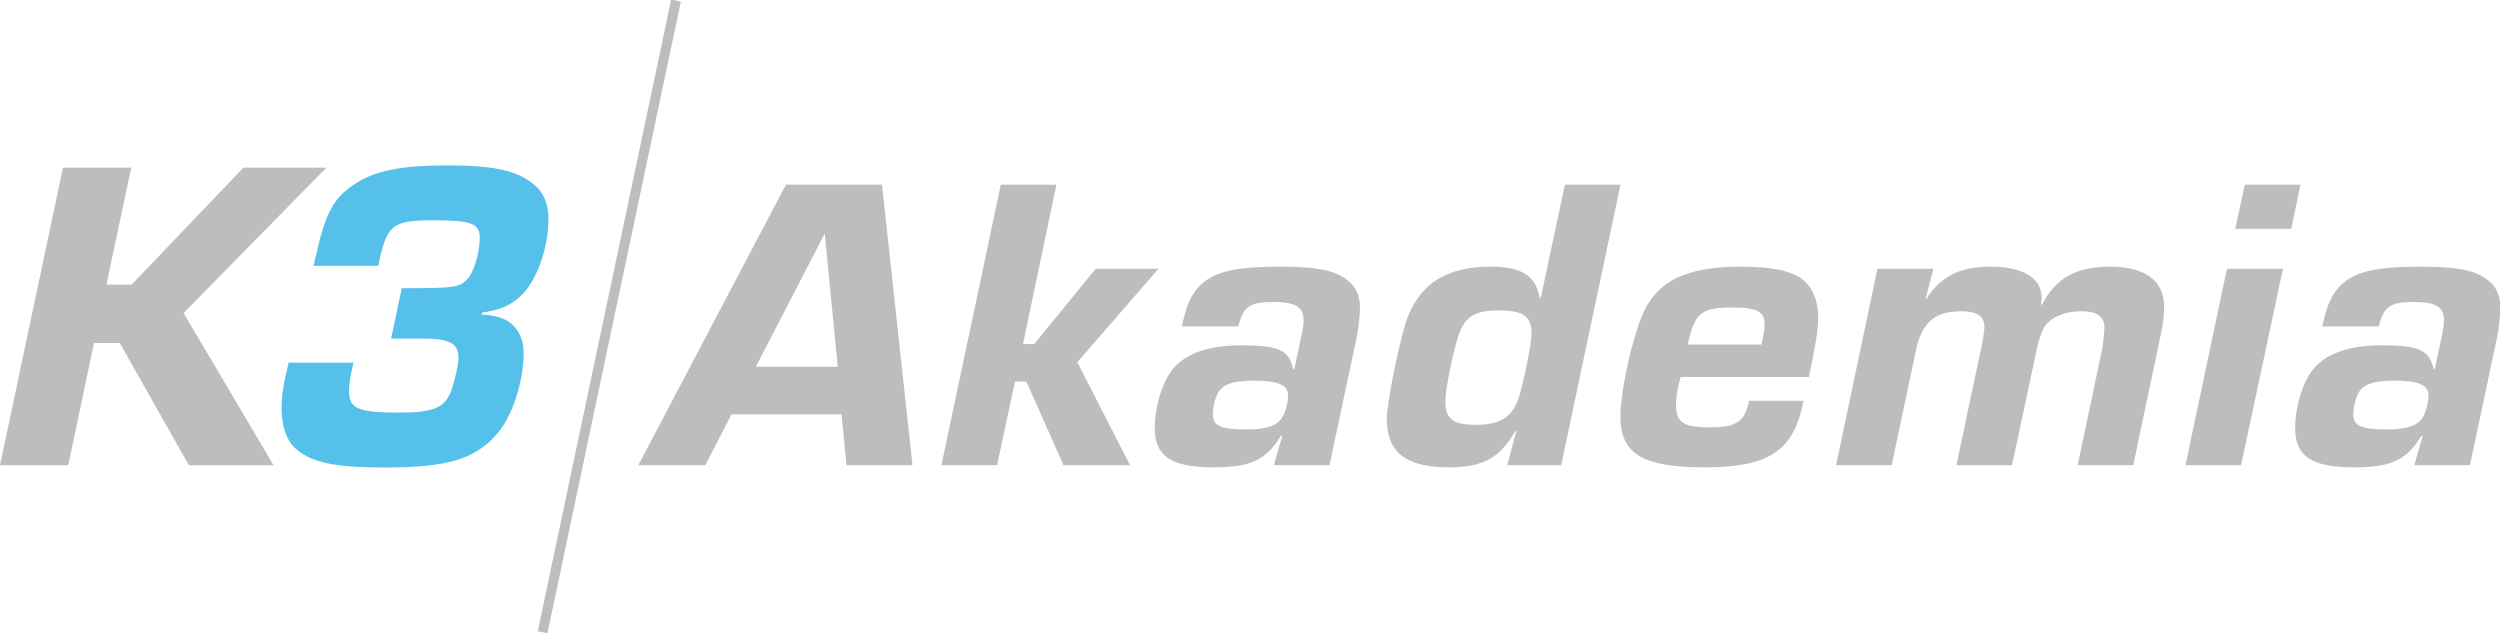
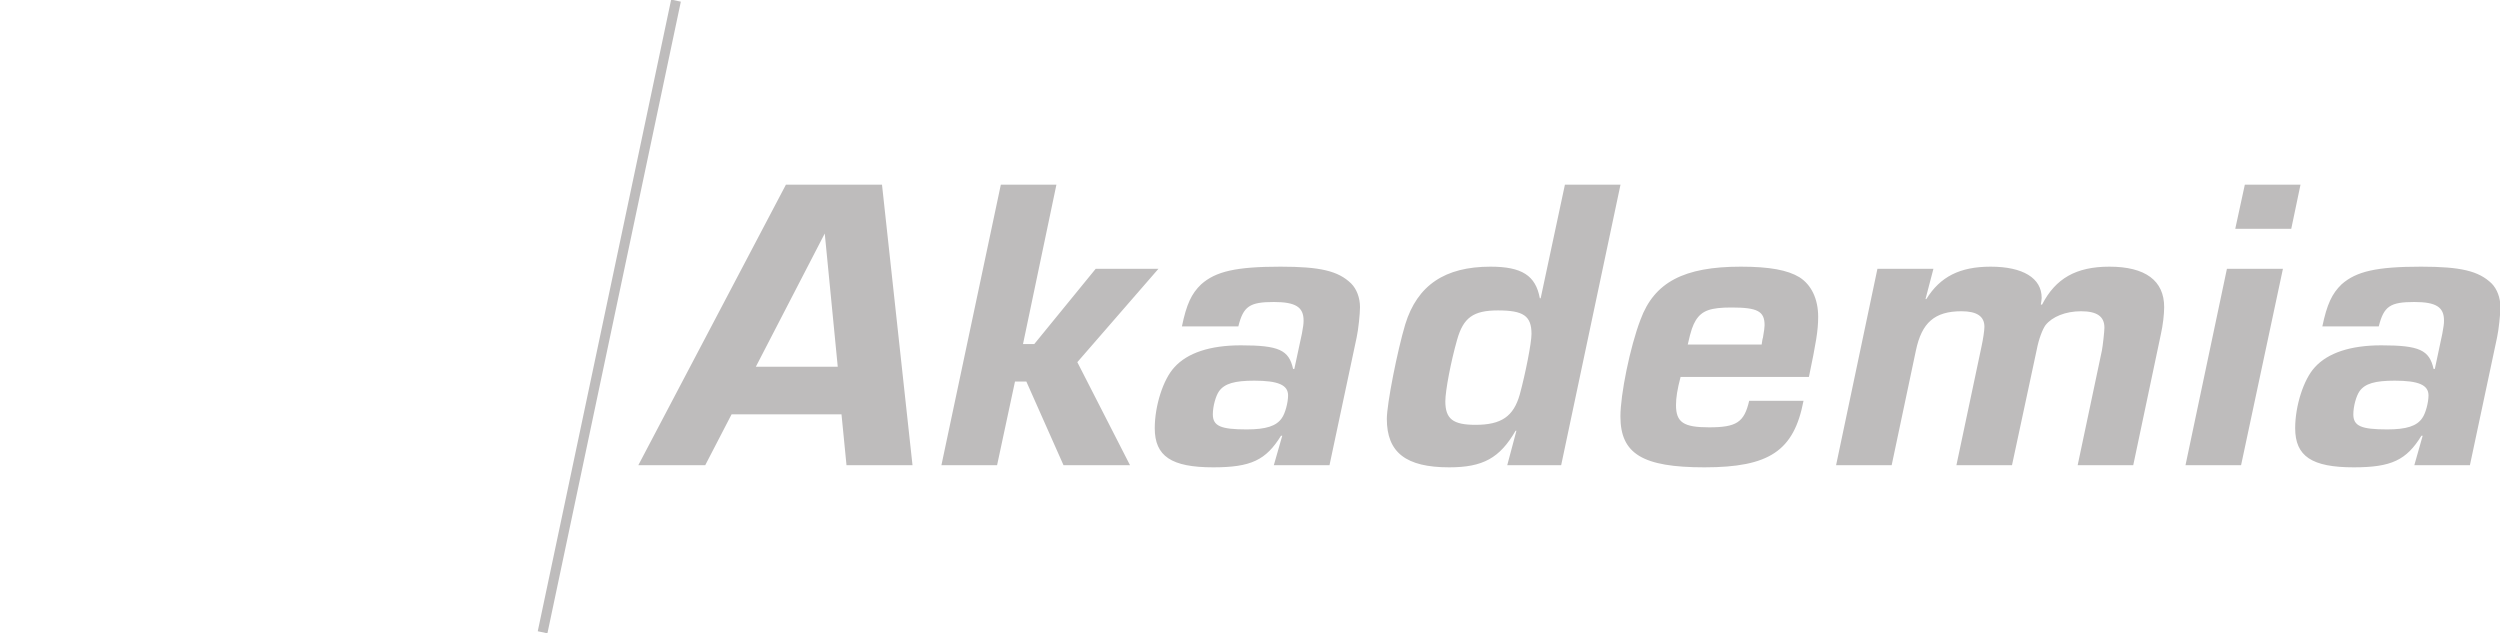
<svg xmlns="http://www.w3.org/2000/svg" version="1.2" baseProfile="tiny-ps" viewBox="0 0 300 76" width="300" height="76">
  <title>K3 Akademia RGB-ai</title>
  <style>tspan { white-space:pre }.shp0 { fill: #55c0e9 } .shp1 { fill: #bebcbc } </style>
  <g>
    <g>
-       <path class="shp0" d="M46.93 40.63L47.94 40.63L50.76 40.63C53.95 40.63 55.02 41.21 55.02 42.93C55.02 43.78 54.59 45.55 54.17 46.84C53.37 48.98 52.04 49.51 47.78 49.51C42.99 49.51 41.88 49.03 41.88 46.94C41.88 46.19 41.98 45.39 42.41 43.52L34.64 43.52C34 46.14 33.79 47.37 33.79 49.08C33.79 51.12 34.43 52.94 35.44 53.8C37.36 55.51 40.07 56.1 46.24 56.1C53.58 56.1 56.88 55.13 59.49 52.24C61.4 50.21 62.84 45.87 62.84 42.34C62.84 40.52 61.99 39.02 60.55 38.32C59.75 38 59.22 37.84 57.79 37.73L57.84 37.52C60.29 37.15 61.56 36.5 62.84 35.16C64.6 33.18 65.82 29.54 65.82 26.22C65.82 24.73 65.34 23.39 64.54 22.58C62.52 20.55 59.7 19.85 53.69 19.85C48 19.85 44.91 20.5 42.46 22.16C40.02 23.76 39 25.69 37.94 30.61C37.89 30.72 37.78 31.15 37.62 31.9L45.39 31.9C46.4 26.97 47.04 26.44 51.99 26.44C56.61 26.44 57.57 26.81 57.57 28.58C57.57 30.29 56.83 32.76 56.08 33.5C55.18 34.47 54.38 34.58 49.22 34.58L48.21 34.58L46.93 40.63Z" />
-     </g>
-     <path class="shp1" d="M29.21 20.12L15.8 34.15L12.77 34.15L15.75 20.12L7.56 20.12L0 55.83L8.19 55.83L11.28 41.16L14.37 41.16L22.67 55.83L32.83 55.83L22.03 37.57L39.16 20.12L29.21 20.12Z" />
+       </g>
    <g>
      <path class="shp1" d="M65.69 76L64.53 75.75L80.54 -0.05L81.7 0.2L65.69 76Z" />
      <path fill-rule="evenodd" class="shp1" d="M278.68 39.17C279.24 36.5 279.84 35.23 280.99 34.12C282.75 32.56 285.2 32 290.52 32C295.29 32 297.44 32.51 299 34.02C299.65 34.68 300.05 35.74 300.05 36.85C300.05 37.66 299.85 39.57 299.65 40.48L296.39 55.82L289.72 55.82L290.72 52.29L290.57 52.29C288.77 55.22 286.96 56.08 282.45 56.08C277.43 56.08 275.42 54.76 275.42 51.38C275.42 48.71 276.43 45.53 277.78 44.07C279.34 42.35 282.04 41.44 285.76 41.44C290.32 41.44 291.52 42 292.03 44.27L292.18 44.27L293.08 40.03C293.23 39.17 293.28 38.92 293.28 38.46C293.28 36.85 292.33 36.24 289.72 36.24C286.81 36.24 286.06 36.75 285.45 39.17L278.68 39.17ZM283.15 46.94C282.75 47.5 282.4 48.76 282.4 49.72C282.4 51.13 283.35 51.53 286.46 51.53C288.77 51.53 290.02 51.13 290.67 50.17C291.07 49.62 291.42 48.31 291.42 47.45C291.42 46.19 290.22 45.68 287.36 45.68C285 45.68 283.8 46.03 283.15 46.94ZM268.93 55.82L262.26 55.82L267.23 32.26L273.95 32.26L268.93 55.82ZM274.95 27.46L268.23 27.46L269.38 22.16L276.06 22.16L274.95 27.46ZM232.01 32.26L231.06 35.89L231.16 35.89C232.82 33.21 235.17 32 238.88 32C242.75 32 245 33.37 245 35.74C245 35.89 244.95 36.24 244.9 36.55L245.05 36.55C246.66 33.42 249.12 32 253.13 32C257.44 32 259.7 33.67 259.7 36.85C259.7 37.71 259.55 39.02 259.3 40.13L255.99 55.82L249.32 55.82L252.23 42.05C252.33 41.54 252.53 39.78 252.53 39.32C252.53 37.96 251.62 37.35 249.72 37.35C247.86 37.35 246.26 38.01 245.46 39.02C245.1 39.52 244.65 40.68 244.4 42L241.44 55.82L234.77 55.82L237.78 41.59C237.98 40.68 238.13 39.62 238.13 39.22C238.13 37.96 237.23 37.35 235.37 37.35C232.16 37.35 230.61 38.72 229.91 42.05L227 55.82L220.33 55.82L225.29 32.26L232.01 32.26ZM216.42 48.1C215.27 54.11 212.31 56.08 204.53 56.08C197.11 56.08 194.45 54.46 194.45 49.97C194.45 47.35 195.6 41.64 196.86 38.36C198.51 33.87 202.07 32 208.89 32C212.36 32 214.51 32.41 215.92 33.26C217.37 34.17 218.18 35.89 218.18 38.01C218.18 39.68 217.92 41.14 217.07 45.23L201.67 45.23C201.27 46.74 201.12 47.75 201.12 48.61C201.12 50.68 202.02 51.28 205.08 51.28C208.39 51.28 209.3 50.68 209.9 48.1L216.42 48.1ZM211.4 41.34C211.45 40.99 211.5 40.63 211.55 40.53C211.7 39.68 211.75 39.27 211.75 39.02C211.75 37.35 210.9 36.9 207.79 36.9C205.28 36.9 204.23 37.25 203.48 38.46C203.13 39.07 202.93 39.57 202.53 41.34L211.4 41.34ZM187.34 55.82L180.87 55.82L181.97 51.69L181.87 51.69C179.97 54.97 177.96 56.08 173.9 56.08C168.73 56.08 166.42 54.31 166.42 50.27C166.42 48.46 167.68 42.1 168.63 38.92C170.08 34.22 173.39 32 178.86 32C182.62 32 184.28 33.06 184.78 35.79L184.88 35.79L187.79 22.16L194.46 22.16L187.34 55.82ZM174.85 40.78C174.1 43.41 173.44 46.89 173.44 48.15C173.44 50.27 174.35 50.98 177.06 50.98C180.17 50.98 181.62 49.97 182.37 47.35C183.07 44.77 183.78 41.14 183.78 40.08C183.78 37.91 182.82 37.25 179.76 37.25C176.8 37.25 175.6 38.11 174.85 40.78ZM141.83 39.17C142.38 36.5 142.98 35.23 144.14 34.12C145.89 32.56 148.35 32 153.67 32C158.43 32 160.59 32.51 162.14 34.02C162.8 34.68 163.2 35.74 163.2 36.85C163.2 37.66 163 39.57 162.8 40.48L159.54 55.82L152.86 55.82L153.87 52.29L153.72 52.29C151.91 55.22 150.11 56.08 145.59 56.08C140.58 56.08 138.57 54.76 138.57 51.38C138.57 48.71 139.57 45.53 140.93 44.07C142.48 42.35 145.19 41.44 148.9 41.44C153.47 41.44 154.67 42 155.17 44.27L155.32 44.27L156.23 40.03C156.38 39.17 156.43 38.92 156.43 38.46C156.43 36.85 155.47 36.24 152.86 36.24C149.96 36.24 149.2 36.75 148.6 39.17L141.83 39.17ZM146.29 46.94C145.89 47.5 145.54 48.76 145.54 49.72C145.54 51.13 146.5 51.53 149.6 51.53C151.91 51.53 153.17 51.13 153.82 50.17C154.22 49.62 154.57 48.31 154.57 47.45C154.57 46.19 153.37 45.68 150.51 45.68C148.15 45.68 146.95 46.03 146.29 46.94ZM122.76 41.29L124.11 41.29L131.48 32.26L139.01 32.26L129.28 43.46L135.6 55.82L127.62 55.82L123.16 45.78L121.8 45.78L119.65 55.82L112.97 55.82L120.1 22.16L126.77 22.16L122.76 41.29ZM87.79 49.72L84.63 55.82L76.6 55.82L94.31 22.16L105.84 22.16L109.5 55.82L101.58 55.82L100.98 49.72L87.79 49.72ZM98.97 28.02L90.7 44.01L100.53 44.01L98.97 28.02Z" />
    </g>
  </g>
</svg>